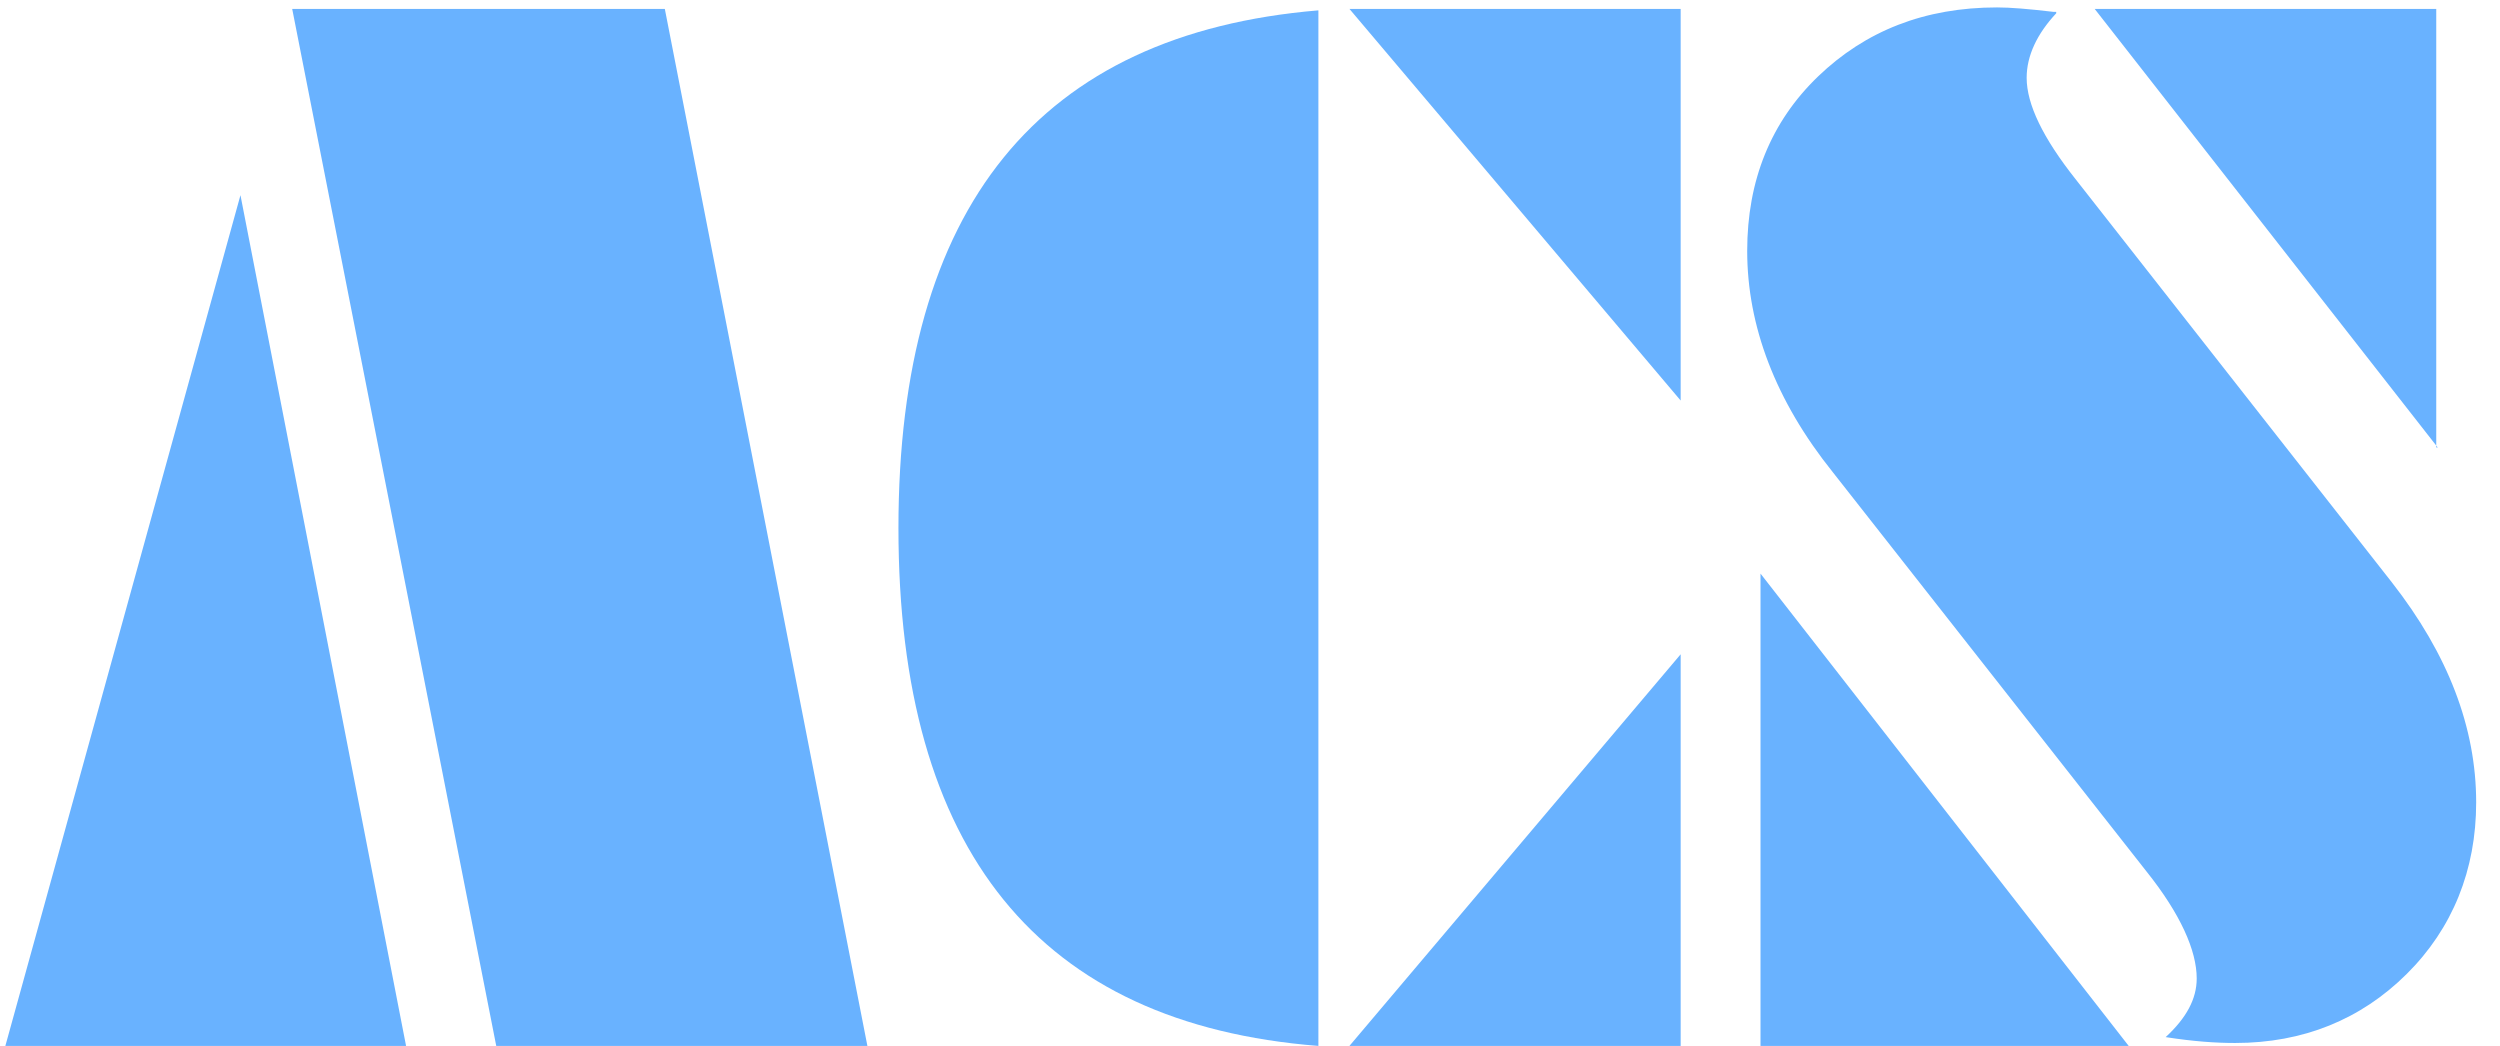
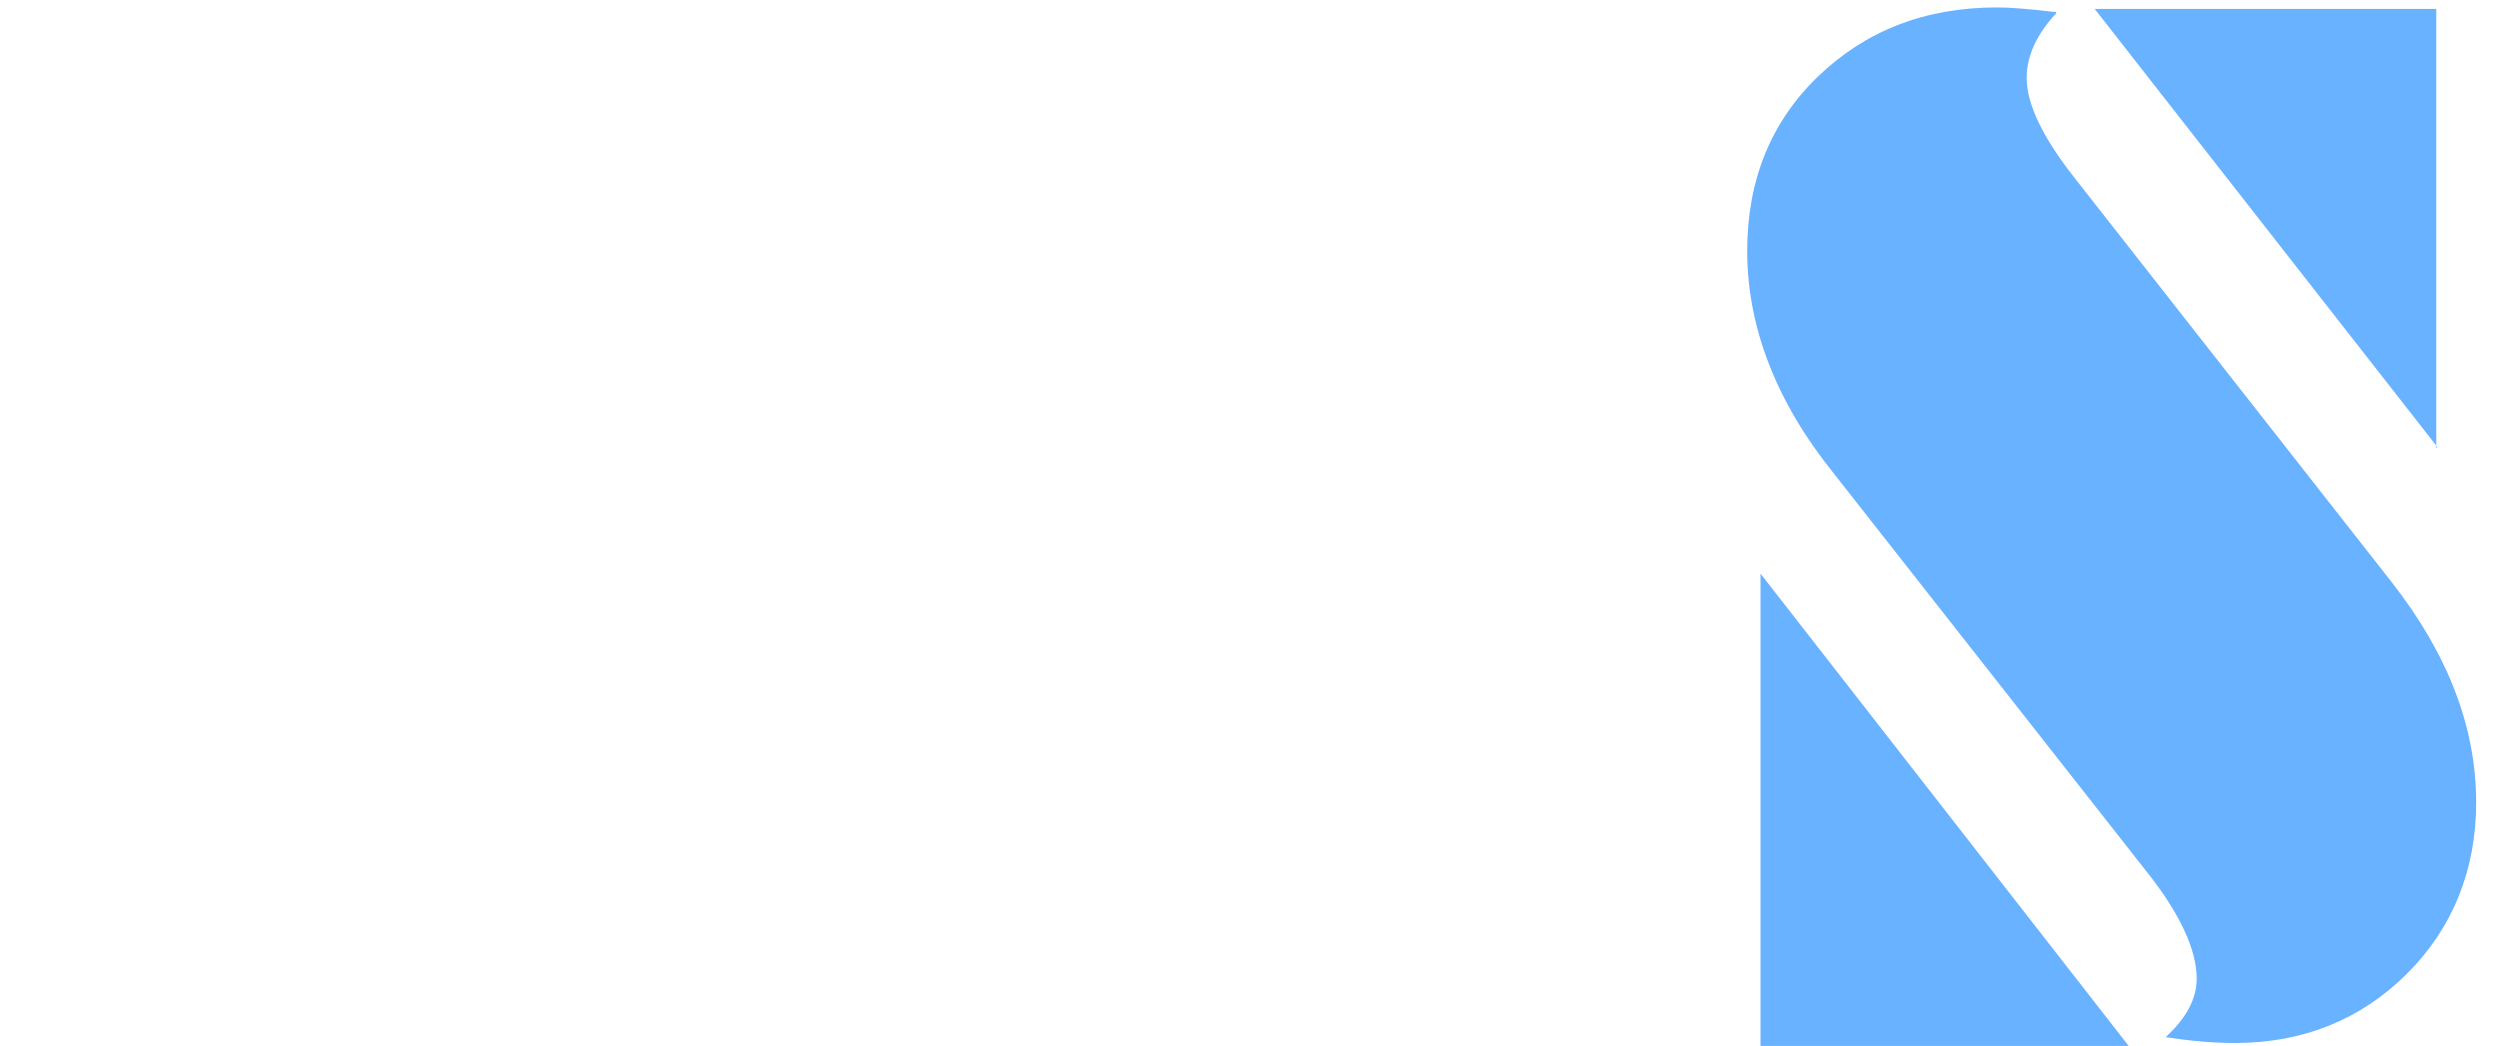
<svg xmlns="http://www.w3.org/2000/svg" width="98" height="41" viewBox="0 0 98 41" fill="none">
-   <path d="M0.21 41L9.426 7.651L15.918 41H0.21ZM11.454 0.349H26.061L34.002 41H19.453L11.454 0.349Z" fill="#69B2FF" />
-   <path d="M51.681 41C40.726 40.138 35.219 33.353 35.219 20.703C35.219 8.111 40.726 1.326 51.681 0.406V41ZM52.898 0.349H65.882V15.701L52.898 0.349ZM52.898 41L65.882 25.648V41H52.898Z" fill="#69B2FF" />
  <path d="M80.604 0.521C79.851 1.326 79.445 2.188 79.445 3.051C79.445 4.086 80.083 5.408 81.358 7.018L93.762 22.83C95.965 25.648 97.066 28.523 97.066 31.455C97.066 34.1 96.138 36.4 94.341 38.182C92.545 39.965 90.284 40.885 87.618 40.885C86.864 40.885 85.995 40.827 84.894 40.655C85.705 39.907 86.111 39.16 86.111 38.355C86.111 37.263 85.473 35.825 84.14 34.158L71.852 18.518C69.591 15.701 68.49 12.768 68.49 9.836C68.49 7.076 69.417 4.776 71.272 2.993C73.127 1.211 75.445 0.291 78.286 0.291C78.807 0.291 79.503 0.349 80.488 0.464H80.604V0.521ZM69.012 41V22.485L83.445 41H69.012ZM95.559 17.541L82.111 0.349H95.501V17.541H95.559Z" fill="#69B2FF" />
</svg>